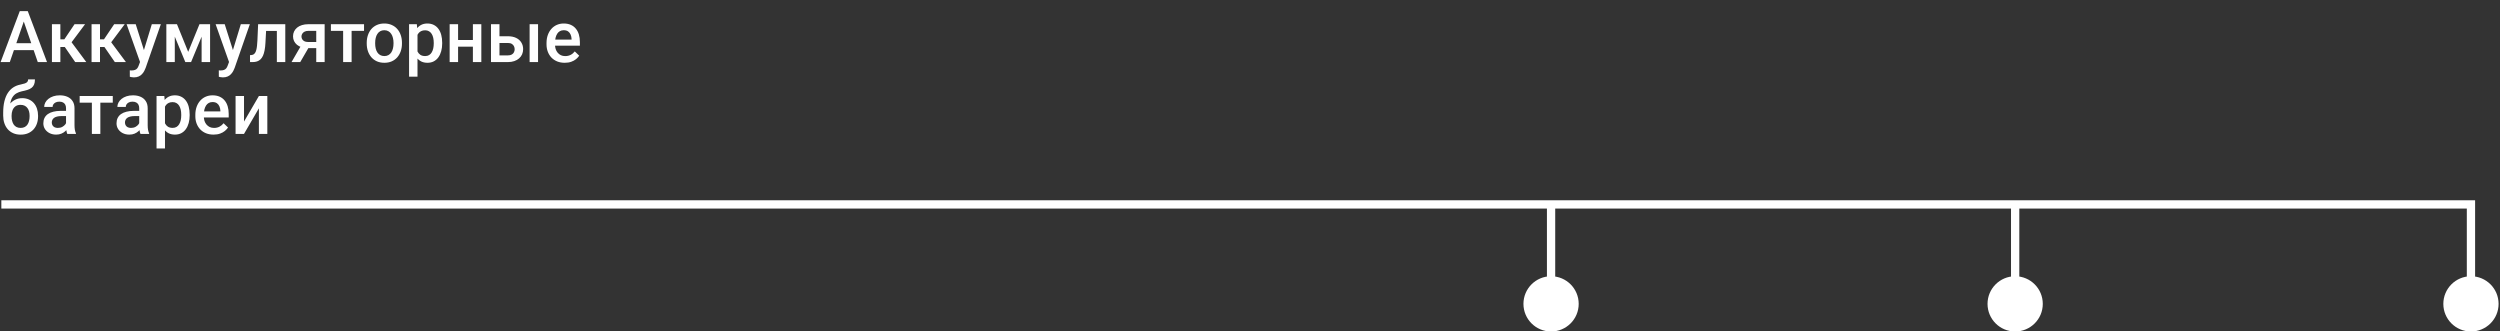
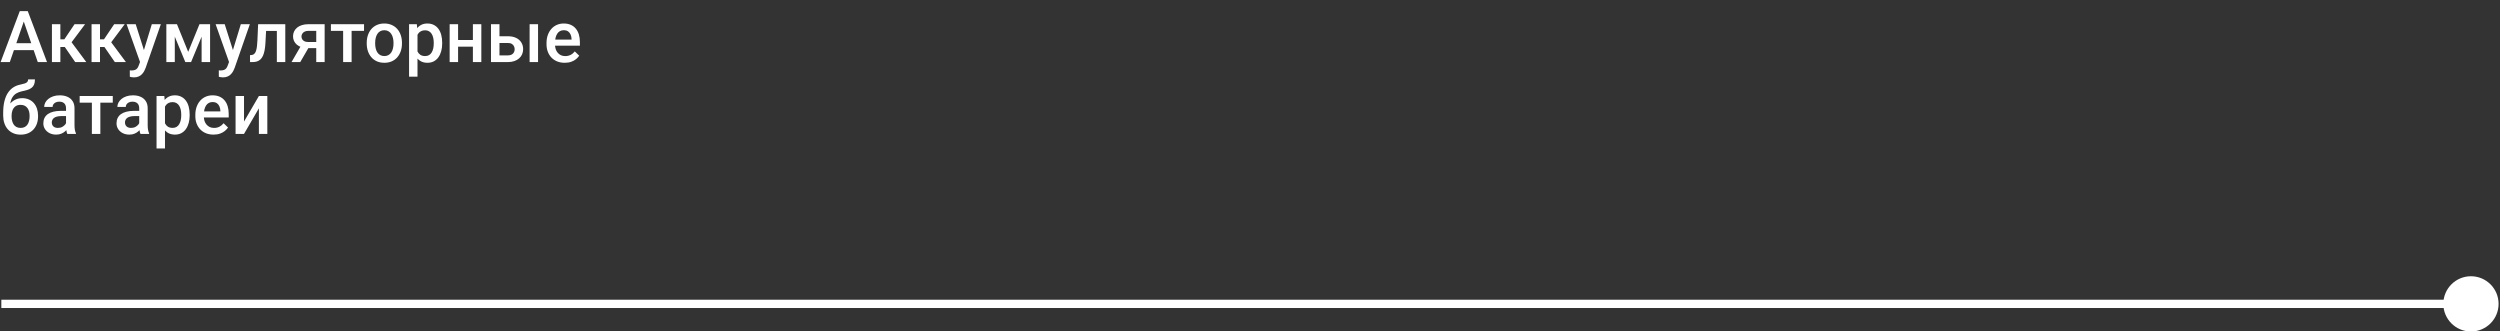
<svg xmlns="http://www.w3.org/2000/svg" width="905" height="120" viewBox="0 0 905 120" fill="none">
  <rect x="0" y="0" width="905" height="120" fill="#333333" stroke="none" />
-   <circle cx="729.487" cy="110" r="10" fill="white" />
-   <circle cx="561.487" cy="110" r="10" fill="white" />
  <circle cx="894.487" cy="110" r="10" fill="white" />
-   <path d="M729.487 74V108.155" stroke="white" stroke-width="3" />
-   <path d="M561.487 74V108.155" stroke="white" stroke-width="3" />
-   <path d="M894.487 110V74H0.487" stroke="white" stroke-width="3" />
+   <path d="M894.487 110H0.487" stroke="white" stroke-width="3" />
  <path d="M9.063 6.479L3.549 22.475H0.215L7.161 4.02H9.291L9.063 6.479ZM13.676 22.475L8.15 6.479L7.909 4.02H10.051L17.022 22.475H13.676ZM13.41 15.63V18.152H3.372V15.63H13.41ZM21.852 8.76V22.475H18.797V8.76H21.852ZM30.8 8.76L24.627 17.012H21.142L20.736 14.249H23.284L26.985 8.76H30.8ZM27.226 22.475L23.094 16.492L25.502 14.756L31.244 22.475H27.226ZM36.2 8.76V22.475H33.145V8.76H36.2ZM45.148 8.76L38.975 17.012H35.49L35.084 14.249H37.632L41.333 8.76H45.148ZM41.574 22.475L37.442 16.492L39.85 14.756L45.592 22.475H41.574ZM51.232 20.979L54.958 8.76H58.228L52.727 24.566C52.601 24.904 52.436 25.271 52.233 25.669C52.03 26.066 51.764 26.442 51.435 26.797C51.114 27.16 50.712 27.452 50.231 27.671C49.749 27.899 49.166 28.014 48.481 28.014C48.211 28.014 47.949 27.988 47.696 27.938C47.451 27.895 47.218 27.849 46.998 27.798L46.986 25.466C47.07 25.474 47.172 25.483 47.29 25.491C47.417 25.5 47.518 25.504 47.594 25.504C48.101 25.504 48.524 25.441 48.862 25.314C49.2 25.195 49.474 25.001 49.686 24.731C49.905 24.46 50.091 24.097 50.243 23.641L51.232 20.979ZM49.128 8.76L52.385 19.027L52.93 22.247L50.814 22.791L45.832 8.76H49.128ZM68.127 18.773L72.209 8.76H74.858L69.167 22.475H67.088L61.41 8.76H64.059L68.127 18.773ZM63.273 8.76V22.475H60.218V8.76H63.273ZM72.982 22.475V8.76H76.049V22.475H72.982ZM83.451 20.979L87.178 8.76H90.448L84.947 24.566C84.82 24.904 84.656 25.271 84.453 25.669C84.25 26.066 83.984 26.442 83.654 26.797C83.333 27.16 82.932 27.452 82.45 27.671C81.969 27.899 81.385 28.014 80.701 28.014C80.431 28.014 80.169 27.988 79.915 27.938C79.67 27.895 79.438 27.849 79.218 27.798L79.205 25.466C79.29 25.474 79.391 25.483 79.51 25.491C79.636 25.5 79.738 25.504 79.814 25.504C80.321 25.504 80.743 25.441 81.081 25.314C81.419 25.195 81.694 25.001 81.905 24.731C82.125 24.46 82.311 24.097 82.463 23.641L83.451 20.979ZM81.347 8.76L84.605 19.027L85.15 22.247L83.033 22.791L78.052 8.76H81.347ZM100.879 8.76V11.194H94.187V8.76H100.879ZM103.275 8.76V22.475H100.22V8.76H103.275ZM93.439 8.76H96.456L96.088 15.541C96.038 16.547 95.936 17.434 95.784 18.203C95.641 18.964 95.446 19.619 95.201 20.168C94.956 20.709 94.656 21.148 94.301 21.486C93.946 21.824 93.532 22.073 93.059 22.234C92.586 22.394 92.053 22.475 91.462 22.475H90.511L90.499 19.965L90.98 19.927C91.293 19.902 91.563 19.821 91.792 19.686C92.02 19.543 92.214 19.34 92.375 19.078C92.544 18.816 92.679 18.478 92.78 18.064C92.89 17.65 92.975 17.16 93.034 16.593C93.101 16.027 93.152 15.368 93.186 14.616L93.439 8.76ZM109.41 15.77H112.578L108.687 22.475H105.531L109.41 15.77ZM111.64 8.76H117.522V22.475H114.48V11.169H111.64C111.066 11.169 110.593 11.27 110.221 11.473C109.849 11.667 109.574 11.925 109.397 12.246C109.22 12.559 109.131 12.88 109.131 13.209C109.131 13.539 109.211 13.856 109.372 14.16C109.541 14.464 109.798 14.713 110.145 14.908C110.5 15.102 110.943 15.199 111.476 15.199H115.506V17.43H111.476C110.631 17.43 109.874 17.324 109.207 17.113C108.539 16.893 107.973 16.593 107.508 16.213C107.044 15.825 106.689 15.372 106.444 14.857C106.199 14.333 106.076 13.763 106.076 13.146C106.076 12.512 106.203 11.929 106.456 11.397C106.71 10.864 107.073 10.4 107.546 10.002C108.028 9.605 108.611 9.301 109.296 9.09C109.988 8.87 110.77 8.76 111.64 8.76ZM127.281 8.76V22.475H124.214V8.76H127.281ZM131.781 8.76V11.169H119.79V8.76H131.781ZM132.757 15.77V15.478C132.757 14.489 132.9 13.573 133.188 12.728C133.475 11.874 133.889 11.135 134.43 10.509C134.979 9.876 135.647 9.386 136.433 9.039C137.227 8.684 138.123 8.507 139.12 8.507C140.125 8.507 141.021 8.684 141.807 9.039C142.601 9.386 143.273 9.876 143.822 10.509C144.371 11.135 144.789 11.874 145.077 12.728C145.364 13.573 145.508 14.489 145.508 15.478V15.77C145.508 16.758 145.364 17.675 145.077 18.52C144.789 19.365 144.371 20.104 143.822 20.738C143.273 21.363 142.605 21.854 141.819 22.208C141.034 22.555 140.142 22.728 139.145 22.728C138.139 22.728 137.239 22.555 136.445 22.208C135.659 21.854 134.992 21.363 134.443 20.738C133.893 20.104 133.475 19.365 133.188 18.52C132.9 17.675 132.757 16.758 132.757 15.77ZM135.811 15.478V15.77C135.811 16.386 135.875 16.97 136.002 17.519C136.128 18.068 136.327 18.55 136.597 18.964C136.868 19.378 137.214 19.703 137.637 19.94C138.059 20.176 138.562 20.294 139.145 20.294C139.711 20.294 140.201 20.176 140.615 19.94C141.038 19.703 141.384 19.378 141.655 18.964C141.925 18.55 142.124 18.068 142.25 17.519C142.385 16.97 142.453 16.386 142.453 15.77V15.478C142.453 14.87 142.385 14.295 142.25 13.754C142.124 13.205 141.921 12.719 141.642 12.297C141.371 11.874 141.025 11.545 140.603 11.308C140.189 11.063 139.694 10.941 139.12 10.941C138.545 10.941 138.046 11.063 137.624 11.308C137.21 11.545 136.868 11.874 136.597 12.297C136.327 12.719 136.128 13.205 136.002 13.754C135.875 14.295 135.811 14.87 135.811 15.478ZM151.135 11.397V27.747H148.081V8.76H150.895L151.135 11.397ZM160.071 15.491V15.757C160.071 16.754 159.953 17.679 159.716 18.533C159.488 19.378 159.146 20.117 158.69 20.751C158.242 21.376 157.688 21.862 157.029 22.208C156.37 22.555 155.61 22.728 154.748 22.728C153.894 22.728 153.146 22.572 152.504 22.259C151.871 21.938 151.334 21.486 150.895 20.903C150.455 20.32 150.1 19.635 149.83 18.85C149.568 18.055 149.382 17.185 149.272 16.239V15.212C149.382 14.206 149.568 13.294 149.83 12.474C150.1 11.655 150.455 10.949 150.895 10.357C151.334 9.766 151.871 9.31 152.504 8.989C153.138 8.667 153.877 8.507 154.722 8.507C155.584 8.507 156.349 8.676 157.017 9.014C157.684 9.343 158.246 9.817 158.702 10.434C159.159 11.042 159.501 11.777 159.729 12.639C159.957 13.492 160.071 14.443 160.071 15.491ZM157.017 15.757V15.491C157.017 14.857 156.957 14.27 156.839 13.729C156.721 13.18 156.535 12.698 156.281 12.284C156.028 11.87 155.703 11.549 155.305 11.321C154.917 11.084 154.448 10.966 153.899 10.966C153.358 10.966 152.893 11.059 152.504 11.245C152.116 11.422 151.79 11.671 151.528 11.992C151.266 12.314 151.064 12.69 150.92 13.12C150.776 13.543 150.675 14.004 150.616 14.502V16.961C150.717 17.569 150.89 18.127 151.135 18.634C151.38 19.141 151.727 19.547 152.175 19.851C152.631 20.147 153.214 20.294 153.924 20.294C154.473 20.294 154.942 20.176 155.331 19.94C155.719 19.703 156.036 19.378 156.281 18.964C156.535 18.541 156.721 18.055 156.839 17.506C156.957 16.957 157.017 16.374 157.017 15.757ZM172.036 14.489V16.898H164.938V14.489H172.036ZM165.826 8.76V22.475H162.771V8.76H165.826ZM174.242 8.76V22.475H171.187V8.76H174.242ZM179.768 13.12H183.811C184.994 13.12 186 13.319 186.828 13.716C187.656 14.113 188.285 14.667 188.716 15.377C189.156 16.078 189.376 16.881 189.376 17.785C189.376 18.452 189.253 19.073 189.008 19.648C188.763 20.214 188.4 20.709 187.918 21.131C187.445 21.554 186.862 21.883 186.169 22.12C185.484 22.356 184.698 22.475 183.811 22.475H177.74V8.76H180.807V20.054H183.811C184.42 20.054 184.906 19.948 185.269 19.737C185.632 19.526 185.894 19.251 186.055 18.913C186.224 18.575 186.308 18.216 186.308 17.836C186.308 17.447 186.224 17.079 186.055 16.733C185.894 16.386 185.632 16.103 185.269 15.884C184.906 15.664 184.42 15.554 183.811 15.554H179.768V13.12ZM194.775 8.76V22.475H191.72V8.76H194.775ZM204.433 22.728C203.419 22.728 202.502 22.563 201.683 22.234C200.872 21.896 200.179 21.427 199.604 20.827C199.038 20.227 198.603 19.521 198.299 18.71C197.994 17.899 197.842 17.024 197.842 16.087V15.579C197.842 14.506 197.999 13.535 198.311 12.664C198.624 11.794 199.059 11.05 199.617 10.434C200.175 9.808 200.834 9.331 201.594 9.001C202.355 8.672 203.178 8.507 204.066 8.507C205.046 8.507 205.904 8.672 206.639 9.001C207.374 9.331 207.982 9.795 208.464 10.395C208.954 10.987 209.317 11.693 209.554 12.512C209.799 13.332 209.922 14.236 209.922 15.225V16.53H199.325V14.337H206.905V14.097C206.888 13.547 206.778 13.032 206.575 12.55C206.381 12.069 206.081 11.68 205.675 11.384C205.27 11.088 204.729 10.941 204.053 10.941C203.546 10.941 203.094 11.05 202.697 11.27C202.308 11.481 201.983 11.79 201.721 12.195C201.459 12.601 201.256 13.091 201.112 13.666C200.977 14.232 200.91 14.87 200.91 15.579V16.087C200.91 16.686 200.99 17.244 201.151 17.76C201.319 18.267 201.565 18.71 201.886 19.09C202.207 19.471 202.595 19.771 203.052 19.99C203.508 20.202 204.028 20.307 204.611 20.307C205.346 20.307 206.001 20.159 206.575 19.864C207.15 19.568 207.648 19.15 208.071 18.609L209.681 20.168C209.385 20.599 209 21.013 208.527 21.41C208.054 21.799 207.475 22.116 206.791 22.36C206.115 22.606 205.329 22.728 204.433 22.728ZM10.178 28.753H12.649C12.649 29.505 12.544 30.126 12.333 30.616C12.13 31.097 11.826 31.494 11.42 31.807C11.023 32.111 10.529 32.356 9.937 32.542C9.354 32.728 8.678 32.897 7.909 33.049C7.199 33.201 6.557 33.442 5.983 33.772C5.416 34.093 4.939 34.545 4.55 35.128C4.17 35.703 3.895 36.442 3.726 37.346C3.557 38.25 3.507 39.353 3.574 40.654V41.516L1.153 41.732V40.87C1.153 39.256 1.301 37.849 1.597 36.649C1.893 35.449 2.311 34.439 2.852 33.62C3.401 32.791 4.052 32.133 4.804 31.642C5.564 31.152 6.409 30.814 7.339 30.628C7.973 30.493 8.501 30.358 8.923 30.223C9.346 30.079 9.658 29.897 9.861 29.678C10.072 29.45 10.178 29.141 10.178 28.753ZM8.036 35.533C8.948 35.533 9.76 35.694 10.47 36.015C11.179 36.328 11.779 36.767 12.269 37.333C12.759 37.9 13.131 38.567 13.385 39.336C13.647 40.105 13.778 40.941 13.778 41.846V42.124C13.778 43.071 13.638 43.945 13.359 44.748C13.081 45.551 12.671 46.252 12.13 46.852C11.589 47.444 10.926 47.908 10.14 48.246C9.363 48.576 8.471 48.741 7.466 48.741C6.468 48.741 5.577 48.568 4.791 48.221C4.005 47.875 3.342 47.393 2.801 46.776C2.26 46.151 1.851 45.42 1.572 44.583C1.293 43.747 1.153 42.834 1.153 41.846V41.567C1.145 41.389 1.191 41.216 1.293 41.047C1.403 40.878 1.534 40.697 1.686 40.502C1.838 40.308 1.973 40.084 2.091 39.83C2.514 38.977 3.012 38.229 3.587 37.587C4.162 36.945 4.816 36.442 5.552 36.079C6.295 35.715 7.123 35.533 8.036 35.533ZM7.44 37.955C6.68 37.955 6.059 38.136 5.577 38.499C5.104 38.854 4.753 39.328 4.525 39.919C4.305 40.511 4.195 41.153 4.195 41.846V42.124C4.195 42.691 4.259 43.227 4.386 43.734C4.512 44.241 4.702 44.689 4.956 45.078C5.218 45.458 5.556 45.758 5.97 45.978C6.392 46.197 6.891 46.307 7.466 46.307C8.049 46.307 8.543 46.197 8.948 45.978C9.363 45.758 9.696 45.458 9.95 45.078C10.212 44.689 10.402 44.241 10.52 43.734C10.647 43.227 10.71 42.691 10.71 42.124V41.846C10.71 41.322 10.647 40.827 10.52 40.363C10.402 39.898 10.212 39.488 9.95 39.133C9.688 38.77 9.35 38.483 8.936 38.271C8.522 38.06 8.023 37.955 7.44 37.955ZM23.905 45.724V39.184C23.905 38.694 23.816 38.271 23.639 37.916C23.461 37.562 23.191 37.287 22.828 37.093C22.473 36.898 22.025 36.801 21.484 36.801C20.985 36.801 20.554 36.886 20.191 37.054C19.828 37.224 19.545 37.452 19.342 37.739C19.139 38.026 19.038 38.352 19.038 38.715H15.996C15.996 38.174 16.127 37.65 16.389 37.143C16.651 36.636 17.031 36.184 17.529 35.787C18.028 35.39 18.624 35.077 19.317 34.849C20.009 34.621 20.787 34.507 21.649 34.507C22.68 34.507 23.592 34.68 24.387 35.027C25.189 35.373 25.819 35.897 26.275 36.598C26.74 37.291 26.972 38.161 26.972 39.209V45.306C26.972 45.931 27.014 46.493 27.099 46.992C27.192 47.482 27.323 47.908 27.492 48.272V48.475H24.361C24.218 48.145 24.103 47.727 24.019 47.22C23.943 46.704 23.905 46.206 23.905 45.724ZM24.349 40.135L24.374 42.023H22.181C21.615 42.023 21.116 42.078 20.685 42.188C20.255 42.289 19.895 42.441 19.608 42.644C19.321 42.847 19.105 43.092 18.962 43.379C18.818 43.667 18.746 43.992 18.746 44.355C18.746 44.719 18.831 45.052 19 45.357C19.169 45.652 19.414 45.885 19.735 46.054C20.064 46.223 20.462 46.307 20.926 46.307C21.552 46.307 22.097 46.181 22.561 45.927C23.035 45.665 23.406 45.348 23.677 44.976C23.947 44.596 24.091 44.237 24.108 43.899L25.096 45.255C24.995 45.602 24.822 45.973 24.577 46.371C24.332 46.768 24.011 47.148 23.613 47.511C23.225 47.866 22.756 48.158 22.206 48.386C21.666 48.614 21.04 48.728 20.331 48.728C19.435 48.728 18.636 48.551 17.935 48.196C17.234 47.832 16.684 47.346 16.287 46.738C15.89 46.121 15.691 45.424 15.691 44.647C15.691 43.92 15.827 43.278 16.097 42.72C16.376 42.154 16.782 41.681 17.314 41.301C17.855 40.92 18.514 40.633 19.291 40.439C20.069 40.236 20.956 40.135 21.953 40.135H24.349ZM36.326 34.76V48.475H33.259V34.76H36.326ZM40.826 34.76V37.169H28.835V34.76H40.826ZM50.395 45.724V39.184C50.395 38.694 50.307 38.271 50.129 37.916C49.952 37.562 49.681 37.287 49.318 37.093C48.963 36.898 48.515 36.801 47.974 36.801C47.476 36.801 47.045 36.886 46.682 37.054C46.318 37.224 46.035 37.452 45.832 37.739C45.63 38.026 45.528 38.352 45.528 38.715H42.486C42.486 38.174 42.617 37.65 42.879 37.143C43.141 36.636 43.521 36.184 44.02 35.787C44.518 35.39 45.114 35.077 45.807 34.849C46.5 34.621 47.277 34.507 48.139 34.507C49.17 34.507 50.083 34.68 50.877 35.027C51.68 35.373 52.309 35.897 52.766 36.598C53.23 37.291 53.463 38.161 53.463 39.209V45.306C53.463 45.931 53.505 46.493 53.589 46.992C53.682 47.482 53.813 47.908 53.982 48.272V48.475H50.852C50.708 48.145 50.594 47.727 50.509 47.22C50.433 46.704 50.395 46.206 50.395 45.724ZM50.839 40.135L50.864 42.023H48.672C48.105 42.023 47.607 42.078 47.176 42.188C46.745 42.289 46.386 42.441 46.099 42.644C45.811 42.847 45.596 43.092 45.452 43.379C45.309 43.667 45.237 43.992 45.237 44.355C45.237 44.719 45.321 45.052 45.49 45.357C45.659 45.652 45.904 45.885 46.225 46.054C46.555 46.223 46.952 46.307 47.417 46.307C48.042 46.307 48.587 46.181 49.052 45.927C49.525 45.665 49.897 45.348 50.167 44.976C50.438 44.596 50.581 44.237 50.598 43.899L51.587 45.255C51.485 45.602 51.312 45.973 51.067 46.371C50.822 46.768 50.501 47.148 50.104 47.511C49.715 47.866 49.246 48.158 48.697 48.386C48.156 48.614 47.531 48.728 46.821 48.728C45.925 48.728 45.127 48.551 44.425 48.196C43.724 47.832 43.175 47.346 42.778 46.738C42.381 46.121 42.182 45.424 42.182 44.647C42.182 43.92 42.317 43.278 42.588 42.72C42.867 42.154 43.272 41.681 43.804 41.301C44.345 40.92 45.004 40.633 45.782 40.439C46.559 40.236 47.446 40.135 48.443 40.135H50.839ZM59.724 37.397V53.747H56.669V34.76H59.483L59.724 37.397ZM68.66 41.491V41.757C68.66 42.754 68.542 43.679 68.305 44.533C68.077 45.378 67.735 46.117 67.278 46.751C66.831 47.376 66.277 47.862 65.618 48.208C64.959 48.555 64.198 48.728 63.336 48.728C62.483 48.728 61.735 48.572 61.093 48.259C60.459 47.938 59.923 47.486 59.483 46.903C59.044 46.32 58.689 45.635 58.419 44.85C58.157 44.055 57.971 43.185 57.861 42.239V41.212C57.971 40.206 58.157 39.294 58.419 38.474C58.689 37.654 59.044 36.949 59.483 36.357C59.923 35.766 60.459 35.31 61.093 34.989C61.727 34.667 62.466 34.507 63.311 34.507C64.173 34.507 64.938 34.676 65.605 35.014C66.273 35.343 66.835 35.817 67.291 36.434C67.747 37.042 68.09 37.777 68.318 38.639C68.546 39.492 68.66 40.443 68.66 41.491ZM65.605 41.757V41.491C65.605 40.857 65.546 40.27 65.428 39.729C65.309 39.18 65.124 38.698 64.87 38.284C64.617 37.87 64.291 37.549 63.894 37.321C63.505 37.084 63.036 36.966 62.487 36.966C61.946 36.966 61.482 37.059 61.093 37.245C60.704 37.422 60.379 37.671 60.117 37.992C59.855 38.314 59.652 38.69 59.509 39.12C59.365 39.543 59.264 40.004 59.204 40.502V42.961C59.306 43.569 59.479 44.127 59.724 44.634C59.969 45.141 60.316 45.547 60.763 45.851C61.22 46.147 61.803 46.294 62.513 46.294C63.062 46.294 63.531 46.176 63.919 45.94C64.308 45.703 64.625 45.378 64.87 44.964C65.124 44.541 65.309 44.055 65.428 43.506C65.546 42.957 65.605 42.374 65.605 41.757ZM77.304 48.728C76.29 48.728 75.373 48.563 74.554 48.234C73.743 47.896 73.05 47.427 72.475 46.827C71.909 46.227 71.474 45.521 71.169 44.71C70.865 43.899 70.713 43.024 70.713 42.087V41.58C70.713 40.506 70.87 39.535 71.182 38.664C71.495 37.794 71.93 37.05 72.488 36.434C73.045 35.808 73.704 35.331 74.465 35.001C75.225 34.672 76.049 34.507 76.937 34.507C77.917 34.507 78.774 34.672 79.51 35.001C80.245 35.331 80.853 35.795 81.335 36.395C81.825 36.987 82.188 37.693 82.425 38.512C82.67 39.332 82.792 40.236 82.792 41.225V42.53H72.196V40.337H79.776V40.096C79.759 39.547 79.649 39.032 79.446 38.55C79.252 38.069 78.952 37.68 78.546 37.384C78.141 37.088 77.6 36.941 76.924 36.941C76.417 36.941 75.965 37.05 75.568 37.27C75.179 37.481 74.854 37.79 74.592 38.195C74.33 38.601 74.127 39.091 73.983 39.666C73.848 40.232 73.781 40.87 73.781 41.58V42.087C73.781 42.686 73.861 43.244 74.021 43.76C74.19 44.267 74.435 44.71 74.757 45.09C75.078 45.471 75.466 45.771 75.923 45.99C76.379 46.202 76.899 46.307 77.482 46.307C78.217 46.307 78.872 46.159 79.446 45.864C80.021 45.568 80.519 45.15 80.942 44.609L82.552 46.168C82.256 46.599 81.871 47.013 81.398 47.41C80.925 47.799 80.346 48.115 79.662 48.361C78.986 48.606 78.2 48.728 77.304 48.728ZM88.331 44.013L93.718 34.76H96.773V48.475H93.718V39.209L88.331 48.475H85.277V34.76H88.331V44.013Z" fill="white" />
</svg>